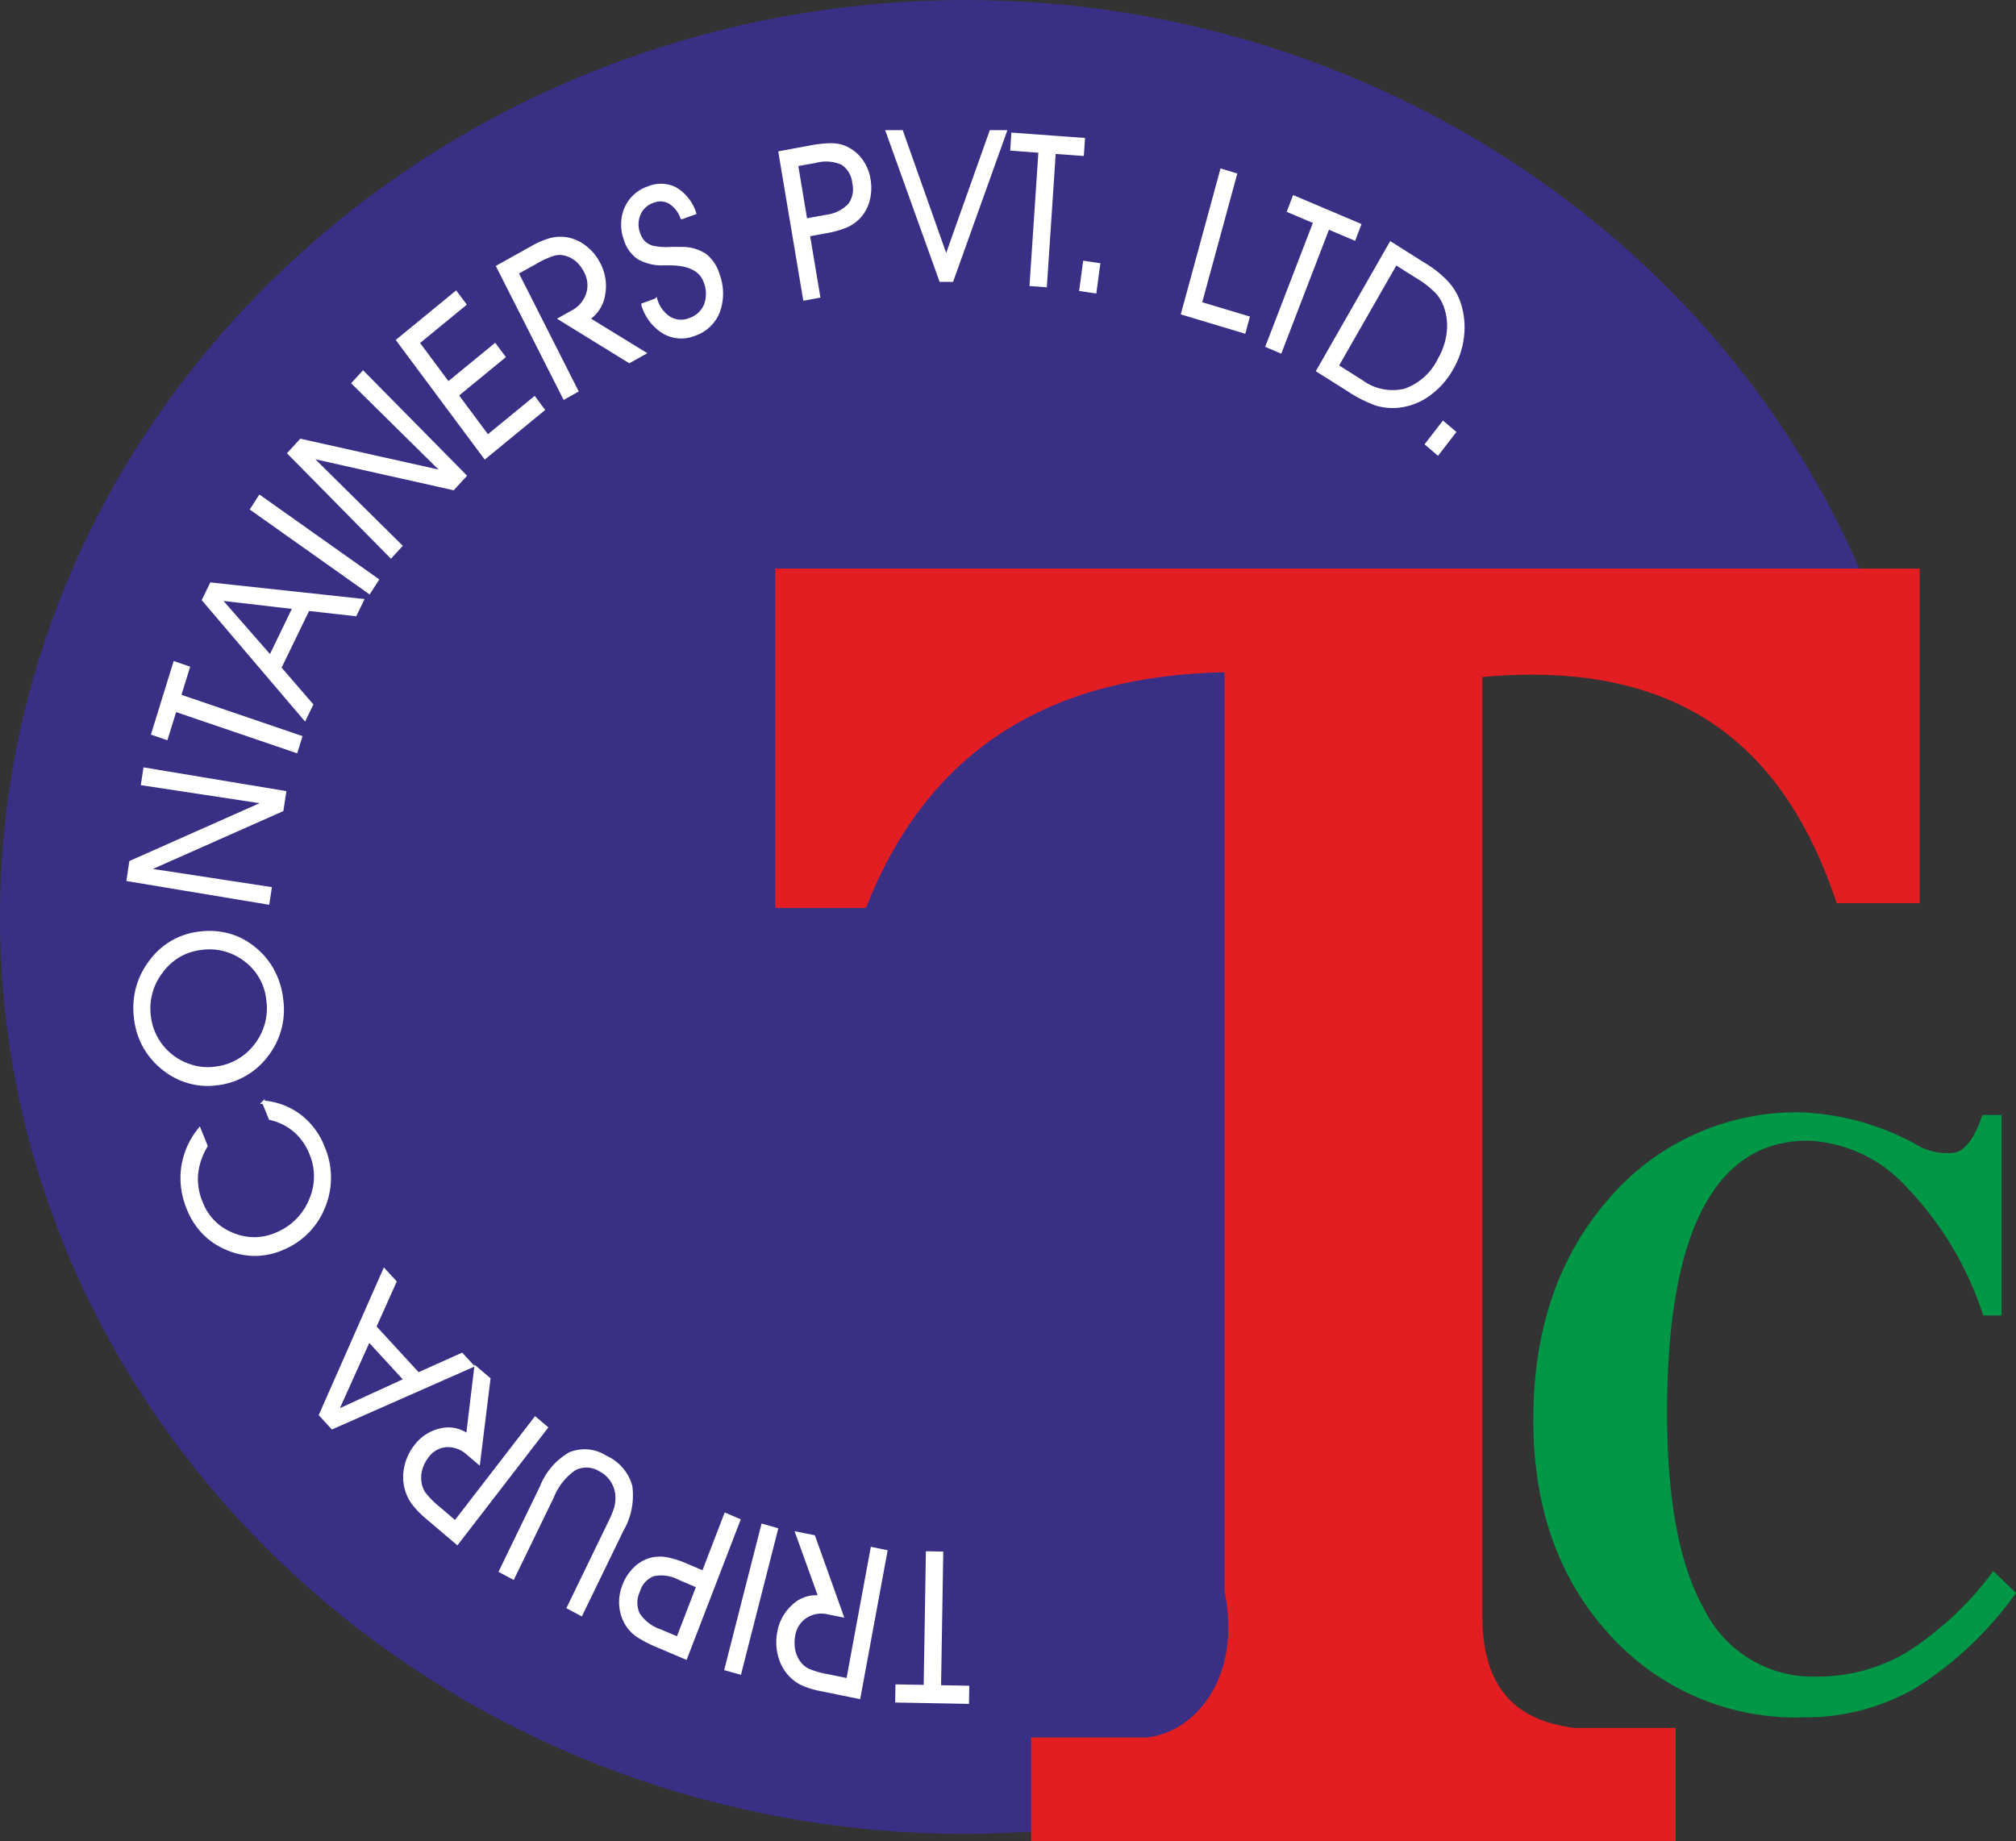
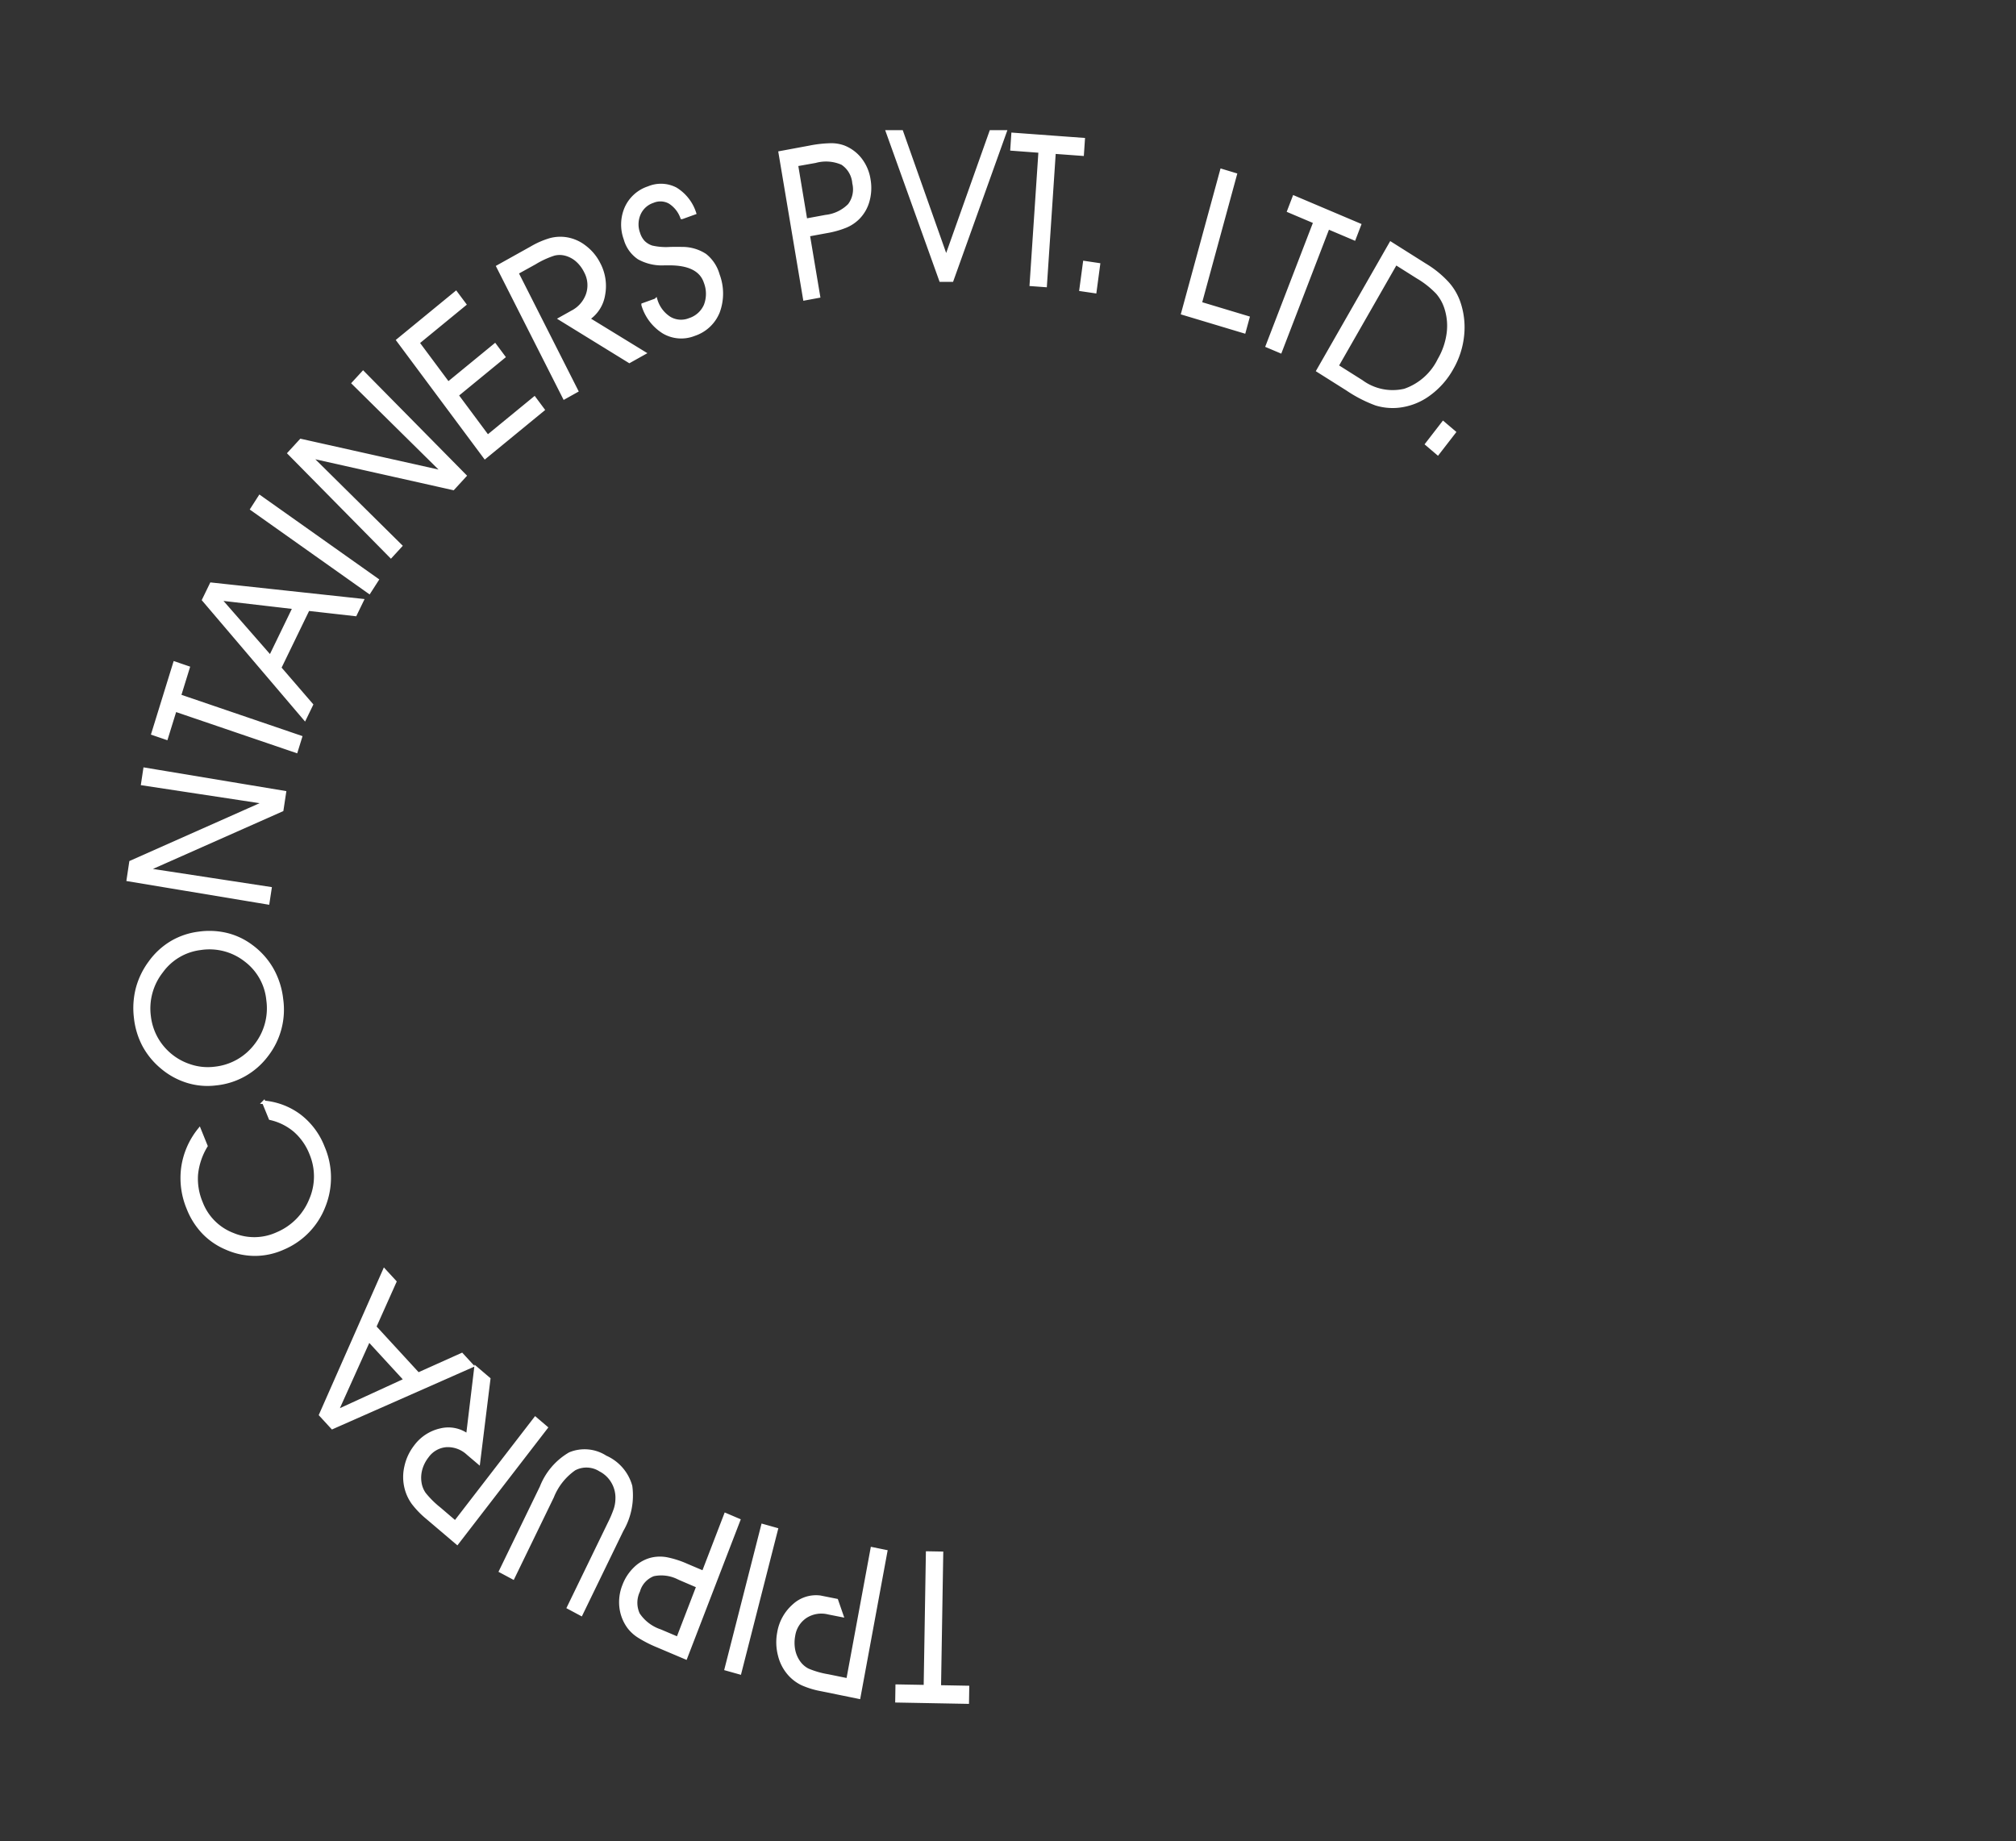
<svg xmlns="http://www.w3.org/2000/svg" width="124.01" height="113.261" viewBox="0 0 124.01 113.261">
  <rect x="0" y="0" width="124.01" height="113.261" fill="#333333" stroke="none" />
  <g id="Group_4200" data-name="Group 4200" transform="translate(-321.811 -4326)">
    <g id="Group_4196" data-name="Group 4196" transform="translate(321.811 4326)">
-       <path id="Path_23102" data-name="Path 23102" d="M11.222,14.149-6.488,19.605c-2.09.221-5.34.441-7.661.441-32.733,0-59.429-25.339-59.429-56.406s26.7-56.4,59.429-56.4c25.071,0,47.589,15.2,55.946,37.457L8.385-54.185Z" transform="translate(73.578 92.764)" fill="#393085" fill-rule="evenodd" />
-     </g>
+       </g>
    <g id="Group_4197" data-name="Group 4197" transform="translate(369.502 4360.974)">
-       <path id="Path_23103" data-name="Path 23103" d="M0,0V20.878H5.579C9.521,10.8,17.274,6.584,27.636,6.38V62.921c1.1,5.309-1.856,8.712-4.814,8.982H15.737v6.384H55.388v-6.97H49.151c-3.289-.421-5.576-2.128-5.657-6.662V6.67c12.684-1.148,18.748,4.776,21.8,13.917h5.1V0Z" transform="translate(-0.001)" fill="#e21e23" fill-rule="evenodd" />
-     </g>
+       </g>
    <g id="Group_4198" data-name="Group 4198" transform="translate(329.703 4334.114)">
-       <path id="Path_23104" data-name="Path 23104" d="M6.507,11.569l.853.015-.136,8.221,1.736.032-.015.9-4.324-.08.014-.9,1.736.031Zm-4.9,7.813L3.1,11.312l.824.168L2.271,20.43l-2.29-.467A5.155,5.155,0,0,1-1.21,19.6a2.512,2.512,0,0,1-.76-.567,2.685,2.685,0,0,1-.62-1.168,3.15,3.15,0,0,1-.051-1.388,2.815,2.815,0,0,1,.92-1.668A2,2,0,0,1-.1,14.288L-1.51,10.371l1,.2L1.216,15.4.408,15.24A1.8,1.8,0,0,0-1,15.469a1.716,1.716,0,0,0-.745,1.176,2.376,2.376,0,0,0,0,.893,1.941,1.941,0,0,0,.334.769,1.538,1.538,0,0,0,.543.466,5.443,5.443,0,0,0,1.244.358ZM-3.631,9.888l.824.232-2.247,8.806-.824-.231Zm-5.22,6.943,1.24-3.221-1.166-.5a2.365,2.365,0,0,0-1.587-.222A1.524,1.524,0,0,0-11.29,13.9a1.68,1.68,0,0,0-.009,1.436,2.622,2.622,0,0,0,1.35,1.029ZM-8.379,18l-1.707-.724a7.467,7.467,0,0,1-1.147-.582,2.376,2.376,0,0,1-.635-.573,2.561,2.561,0,0,1-.478-1.219,2.733,2.733,0,0,1,.18-1.332,2.833,2.833,0,0,1,.711-1.072,2.18,2.18,0,0,1,1.049-.558,2.264,2.264,0,0,1,.891,0,5.79,5.79,0,0,1,1.176.38l1.057.449,1.367-3.554.791.337Zm-6.433-2.68-.761-.407,2.493-5.138a6.964,6.964,0,0,0,.39-.916,2.2,2.2,0,0,0,.1-.605A1.931,1.931,0,0,0-12.845,7.2a1.9,1.9,0,0,0-.779-.747,1.589,1.589,0,0,0-1.6-.067,3.8,3.8,0,0,0-1.363,1.721L-19,13.077l-.749-.4,2.507-5.166A4.076,4.076,0,0,1-15.5,5.474a2.36,2.36,0,0,1,2.19.2,2.748,2.748,0,0,1,1.544,1.783,4.229,4.229,0,0,1-.539,2.7ZM-22.55,9.69l4.927-6.39.652.556-5.463,7.086L-24.248,9.4a5.5,5.5,0,0,1-.887-.912,2.677,2.677,0,0,1-.417-.876,2.777,2.777,0,0,1-.025-1.336A3.075,3.075,0,0,1-25,5.025a2.634,2.634,0,0,1,1.556-1.019,1.987,1.987,0,0,1,1.665.343l.5-4.156.787.67-.632,5.12-.64-.543A1.828,1.828,0,0,0-23.1,4.948a1.6,1.6,0,0,0-1.182.672,2.257,2.257,0,0,0-.4.786,1.981,1.981,0,0,0-.048.845,1.628,1.628,0,0,0,.27.678,5.851,5.851,0,0,0,.938.929Zm.4-10.32.625.679-8.585,3.79-.712-.775,3.913-8.87.634.688-1.24,2.773L-24.83.574Zm-5.72-.92-1.993,4.425L-25.6.919ZM-37.891-13.473a4.187,4.187,0,0,0-.588,1.752,3.786,3.786,0,0,0,.293,1.747,3.386,3.386,0,0,0,1.955,1.955,3.408,3.408,0,0,0,2.753-.053,3.816,3.816,0,0,0,2.043-2.08,3.62,3.62,0,0,0,.023-2.841,3.663,3.663,0,0,0-.984-1.42,3.534,3.534,0,0,0-1.526-.762l-.4-.98a4.264,4.264,0,0,1,2.2.84,4.45,4.45,0,0,1,1.435,1.926,4.708,4.708,0,0,1,.045,3.622,4.582,4.582,0,0,1-2.5,2.574,4.231,4.231,0,0,1-1.728.376,4.336,4.336,0,0,1-1.753-.376,4.215,4.215,0,0,1-1.406-.96A4.554,4.554,0,0,1-38.97-9.64a4.815,4.815,0,0,1-.33-2.509,4.77,4.77,0,0,1,1.008-2.315Zm.557-4.768a3.646,3.646,0,0,0,2.516-1.416,3.692,3.692,0,0,0,.754-2.79,3.494,3.494,0,0,0-1.382-2.464,3.615,3.615,0,0,0-2.775-.72,3.479,3.479,0,0,0-2.405,1.421,3.7,3.7,0,0,0-.754,2.771,3.655,3.655,0,0,0,.346,1.18,3.61,3.61,0,0,0,.727,1,3.643,3.643,0,0,0,1.391.851A3.451,3.451,0,0,0-37.334-18.241Zm.1.932A4.177,4.177,0,0,1-39-17.45a4.443,4.443,0,0,1-1.586-.866,4.571,4.571,0,0,1-1.106-1.343,4.7,4.7,0,0,1-.515-1.691,4.847,4.847,0,0,1,.111-1.8,4.726,4.726,0,0,1,.77-1.6A4.429,4.429,0,0,1-40-25.978a4.345,4.345,0,0,1,1.683-.571,4.586,4.586,0,0,1,1.717.082,4.192,4.192,0,0,1,1.5.713,4.559,4.559,0,0,1,1.272,1.421,4.821,4.821,0,0,1,.588,1.841,4.561,4.561,0,0,1-.922,3.443A4.445,4.445,0,0,1-37.236-17.308Zm3.03-17.3-7.566-1.149.133-.879,8.576,1.427-.161,1.063-8.307,3.685,7.578,1.159-.133.87-8.575-1.426.16-1.064Zm2.126-4.005-.264.852L-39.79-40.3l-.537,1.733-.81-.277,1.336-4.32.811.277-.536,1.733Zm.674-2-.408.841-6.206-7.291.466-.959,9.261,1-.414.853-2.9-.327-1.754,3.617ZM-32.439-46.6l-4.632-.538,3.149,3.6Zm5.07-1.693-.477.742-7.2-5.1.476-.742Zm4.133-6.6-5.57-5.5.589-.64,6.246,6.333-.712.776L-31.5-55.9l5.574,5.513-.583.635-6.246-6.334.712-.775Zm.248-5.473,2.876-2.359.529.711-2.876,2.359,1.9,2.556,2.876-2.359.517.695-3.552,2.915-5.345-7.185,3.552-2.914.526.705-2.876,2.359Zm4.217-6.82,3.675,7.26-.741.414-4.076-8.05,2.06-1.149a5.136,5.136,0,0,1,1.147-.5,2.4,2.4,0,0,1,.93-.062,2.453,2.453,0,0,1,1.18.5,2.955,2.955,0,0,1,.871,1.045,2.9,2.9,0,0,1,.286,1.9,2.172,2.172,0,0,1-.952,1.474l3.446,2.111-.894.5-4.241-2.612.726-.406A1.943,1.943,0,0,0-14.4-65.86a1.779,1.779,0,0,0-.126-1.406,2.237,2.237,0,0,0-.532-.7,1.771,1.771,0,0,0-.721-.377,1.422,1.422,0,0,0-.7,0,5.47,5.47,0,0,0-1.181.543Zm7.778,1.97.778-.28a2.012,2.012,0,0,0,.849,1.116,1.4,1.4,0,0,0,1.229.088,1.6,1.6,0,0,0,.983-.883,1.985,1.985,0,0,0,0-1.428c-.256-.78-1.026-1.165-2.307-1.146-.1,0-.175,0-.225,0a2.917,2.917,0,0,1-1.57-.358,2.064,2.064,0,0,1-.826-1.161,2.557,2.557,0,0,1,.058-1.909A2.27,2.27,0,0,1-10.656-72.4a1.956,1.956,0,0,1,1.663.068,2.7,2.7,0,0,1,1.153,1.464l-.761.275a1.864,1.864,0,0,0-.757-.943,1.189,1.189,0,0,0-1.032-.053,1.419,1.419,0,0,0-.859.777,1.617,1.617,0,0,0-.037,1.2,1.4,1.4,0,0,0,.305.541,1.306,1.306,0,0,0,.516.315,3.887,3.887,0,0,0,1.141.089c.312-.006.551-.006.719,0a2.537,2.537,0,0,1,1.425.414,2.338,2.338,0,0,1,.788,1.2,3.247,3.247,0,0,1,.013,2.258,2.379,2.379,0,0,1-1.476,1.391,2.13,2.13,0,0,1-1.869-.137A2.944,2.944,0,0,1-10.993-65.209Zm9.422-8.623L-1-70.409l1.238-.229a2.421,2.421,0,0,0,1.459-.7A1.618,1.618,0,0,0,1.98-72.7a1.621,1.621,0,0,0-.718-1.224A2.476,2.476,0,0,0-.4-74.047Zm-.988-.726,1.814-.337a7.373,7.373,0,0,1,1.265-.144,2.229,2.229,0,0,1,.829.133,2.393,2.393,0,0,1,1.021.768,2.678,2.678,0,0,1,.519,1.23,2.952,2.952,0,0,1-.061,1.3,2.355,2.355,0,0,1-.609,1.057,2.365,2.365,0,0,1-.754.5,5.68,5.68,0,0,1-1.188.331l-1.121.207.633,3.775-.84.156ZM4.049-75.85H4.9l2.748,7.771,2.76-7.771h.853L7.995-66.732H7.321Zm9.689,9.442-.851-.062.546-8.2L11.7-74.8l.06-.894,4.315.317-.06.893-1.731-.127Zm3.054.375-.845-.124.221-1.649.844.126Zm9.178,2.463L22.21-64.7,24.6-73.468l.825.249L23.267-65.3l2.934.883ZM28.2-62.353l-.791-.334,2.934-7.623-1.611-.683.319-.831,4.011,1.7-.319.831-1.61-.683Zm7.1-5.43-3.625,6.335,1.517.958a3.244,3.244,0,0,0,2.667.543,3.7,3.7,0,0,0,2.125-1.888,4.345,4.345,0,0,0,.551-1.582,3.56,3.56,0,0,0-.123-1.561,2.7,2.7,0,0,0-.541-.988,5.621,5.621,0,0,0-1.226-.968Zm-.3-1.2,2.117,1.336a6.168,6.168,0,0,1,1.363,1.11,3.469,3.469,0,0,1,.716,1.246,4.709,4.709,0,0,1,.2,2.007,5.029,5.029,0,0,1-.645,1.966,4.914,4.914,0,0,1-1.469,1.641,3.832,3.832,0,0,1-1.891.694,3.5,3.5,0,0,1-1.3-.142,8.266,8.266,0,0,1-1.773-.914l-1.789-1.128Zm2.886,12.9-.663-.564,1-1.293.663.564Z" transform="translate(42.662 75.85)" fill="#fff" stroke="#fff" stroke-miterlimit="2.613" stroke-width="0.216" />
+       <path id="Path_23104" data-name="Path 23104" d="M6.507,11.569l.853.015-.136,8.221,1.736.032-.015.9-4.324-.08.014-.9,1.736.031Zm-4.9,7.813L3.1,11.312l.824.168L2.271,20.43l-2.29-.467A5.155,5.155,0,0,1-1.21,19.6a2.512,2.512,0,0,1-.76-.567,2.685,2.685,0,0,1-.62-1.168,3.15,3.15,0,0,1-.051-1.388,2.815,2.815,0,0,1,.92-1.668A2,2,0,0,1-.1,14.288l1,.2L1.216,15.4.408,15.24A1.8,1.8,0,0,0-1,15.469a1.716,1.716,0,0,0-.745,1.176,2.376,2.376,0,0,0,0,.893,1.941,1.941,0,0,0,.334.769,1.538,1.538,0,0,0,.543.466,5.443,5.443,0,0,0,1.244.358ZM-3.631,9.888l.824.232-2.247,8.806-.824-.231Zm-5.22,6.943,1.24-3.221-1.166-.5a2.365,2.365,0,0,0-1.587-.222A1.524,1.524,0,0,0-11.29,13.9a1.68,1.68,0,0,0-.009,1.436,2.622,2.622,0,0,0,1.35,1.029ZM-8.379,18l-1.707-.724a7.467,7.467,0,0,1-1.147-.582,2.376,2.376,0,0,1-.635-.573,2.561,2.561,0,0,1-.478-1.219,2.733,2.733,0,0,1,.18-1.332,2.833,2.833,0,0,1,.711-1.072,2.18,2.18,0,0,1,1.049-.558,2.264,2.264,0,0,1,.891,0,5.79,5.79,0,0,1,1.176.38l1.057.449,1.367-3.554.791.337Zm-6.433-2.68-.761-.407,2.493-5.138a6.964,6.964,0,0,0,.39-.916,2.2,2.2,0,0,0,.1-.605A1.931,1.931,0,0,0-12.845,7.2a1.9,1.9,0,0,0-.779-.747,1.589,1.589,0,0,0-1.6-.067,3.8,3.8,0,0,0-1.363,1.721L-19,13.077l-.749-.4,2.507-5.166A4.076,4.076,0,0,1-15.5,5.474a2.36,2.36,0,0,1,2.19.2,2.748,2.748,0,0,1,1.544,1.783,4.229,4.229,0,0,1-.539,2.7ZM-22.55,9.69l4.927-6.39.652.556-5.463,7.086L-24.248,9.4a5.5,5.5,0,0,1-.887-.912,2.677,2.677,0,0,1-.417-.876,2.777,2.777,0,0,1-.025-1.336A3.075,3.075,0,0,1-25,5.025a2.634,2.634,0,0,1,1.556-1.019,1.987,1.987,0,0,1,1.665.343l.5-4.156.787.67-.632,5.12-.64-.543A1.828,1.828,0,0,0-23.1,4.948a1.6,1.6,0,0,0-1.182.672,2.257,2.257,0,0,0-.4.786,1.981,1.981,0,0,0-.048.845,1.628,1.628,0,0,0,.27.678,5.851,5.851,0,0,0,.938.929Zm.4-10.32.625.679-8.585,3.79-.712-.775,3.913-8.87.634.688-1.24,2.773L-24.83.574Zm-5.72-.92-1.993,4.425L-25.6.919ZM-37.891-13.473a4.187,4.187,0,0,0-.588,1.752,3.786,3.786,0,0,0,.293,1.747,3.386,3.386,0,0,0,1.955,1.955,3.408,3.408,0,0,0,2.753-.053,3.816,3.816,0,0,0,2.043-2.08,3.62,3.62,0,0,0,.023-2.841,3.663,3.663,0,0,0-.984-1.42,3.534,3.534,0,0,0-1.526-.762l-.4-.98a4.264,4.264,0,0,1,2.2.84,4.45,4.45,0,0,1,1.435,1.926,4.708,4.708,0,0,1,.045,3.622,4.582,4.582,0,0,1-2.5,2.574,4.231,4.231,0,0,1-1.728.376,4.336,4.336,0,0,1-1.753-.376,4.215,4.215,0,0,1-1.406-.96A4.554,4.554,0,0,1-38.97-9.64a4.815,4.815,0,0,1-.33-2.509,4.77,4.77,0,0,1,1.008-2.315Zm.557-4.768a3.646,3.646,0,0,0,2.516-1.416,3.692,3.692,0,0,0,.754-2.79,3.494,3.494,0,0,0-1.382-2.464,3.615,3.615,0,0,0-2.775-.72,3.479,3.479,0,0,0-2.405,1.421,3.7,3.7,0,0,0-.754,2.771,3.655,3.655,0,0,0,.346,1.18,3.61,3.61,0,0,0,.727,1,3.643,3.643,0,0,0,1.391.851A3.451,3.451,0,0,0-37.334-18.241Zm.1.932A4.177,4.177,0,0,1-39-17.45a4.443,4.443,0,0,1-1.586-.866,4.571,4.571,0,0,1-1.106-1.343,4.7,4.7,0,0,1-.515-1.691,4.847,4.847,0,0,1,.111-1.8,4.726,4.726,0,0,1,.77-1.6A4.429,4.429,0,0,1-40-25.978a4.345,4.345,0,0,1,1.683-.571,4.586,4.586,0,0,1,1.717.082,4.192,4.192,0,0,1,1.5.713,4.559,4.559,0,0,1,1.272,1.421,4.821,4.821,0,0,1,.588,1.841,4.561,4.561,0,0,1-.922,3.443A4.445,4.445,0,0,1-37.236-17.308Zm3.03-17.3-7.566-1.149.133-.879,8.576,1.427-.161,1.063-8.307,3.685,7.578,1.159-.133.87-8.575-1.426.16-1.064Zm2.126-4.005-.264.852L-39.79-40.3l-.537,1.733-.81-.277,1.336-4.32.811.277-.536,1.733Zm.674-2-.408.841-6.206-7.291.466-.959,9.261,1-.414.853-2.9-.327-1.754,3.617ZM-32.439-46.6l-4.632-.538,3.149,3.6Zm5.07-1.693-.477.742-7.2-5.1.476-.742Zm4.133-6.6-5.57-5.5.589-.64,6.246,6.333-.712.776L-31.5-55.9l5.574,5.513-.583.635-6.246-6.334.712-.775Zm.248-5.473,2.876-2.359.529.711-2.876,2.359,1.9,2.556,2.876-2.359.517.695-3.552,2.915-5.345-7.185,3.552-2.914.526.705-2.876,2.359Zm4.217-6.82,3.675,7.26-.741.414-4.076-8.05,2.06-1.149a5.136,5.136,0,0,1,1.147-.5,2.4,2.4,0,0,1,.93-.062,2.453,2.453,0,0,1,1.18.5,2.955,2.955,0,0,1,.871,1.045,2.9,2.9,0,0,1,.286,1.9,2.172,2.172,0,0,1-.952,1.474l3.446,2.111-.894.5-4.241-2.612.726-.406A1.943,1.943,0,0,0-14.4-65.86a1.779,1.779,0,0,0-.126-1.406,2.237,2.237,0,0,0-.532-.7,1.771,1.771,0,0,0-.721-.377,1.422,1.422,0,0,0-.7,0,5.47,5.47,0,0,0-1.181.543Zm7.778,1.97.778-.28a2.012,2.012,0,0,0,.849,1.116,1.4,1.4,0,0,0,1.229.088,1.6,1.6,0,0,0,.983-.883,1.985,1.985,0,0,0,0-1.428c-.256-.78-1.026-1.165-2.307-1.146-.1,0-.175,0-.225,0a2.917,2.917,0,0,1-1.57-.358,2.064,2.064,0,0,1-.826-1.161,2.557,2.557,0,0,1,.058-1.909A2.27,2.27,0,0,1-10.656-72.4a1.956,1.956,0,0,1,1.663.068,2.7,2.7,0,0,1,1.153,1.464l-.761.275a1.864,1.864,0,0,0-.757-.943,1.189,1.189,0,0,0-1.032-.053,1.419,1.419,0,0,0-.859.777,1.617,1.617,0,0,0-.037,1.2,1.4,1.4,0,0,0,.305.541,1.306,1.306,0,0,0,.516.315,3.887,3.887,0,0,0,1.141.089c.312-.006.551-.006.719,0a2.537,2.537,0,0,1,1.425.414,2.338,2.338,0,0,1,.788,1.2,3.247,3.247,0,0,1,.013,2.258,2.379,2.379,0,0,1-1.476,1.391,2.13,2.13,0,0,1-1.869-.137A2.944,2.944,0,0,1-10.993-65.209Zm9.422-8.623L-1-70.409l1.238-.229a2.421,2.421,0,0,0,1.459-.7A1.618,1.618,0,0,0,1.98-72.7a1.621,1.621,0,0,0-.718-1.224A2.476,2.476,0,0,0-.4-74.047Zm-.988-.726,1.814-.337a7.373,7.373,0,0,1,1.265-.144,2.229,2.229,0,0,1,.829.133,2.393,2.393,0,0,1,1.021.768,2.678,2.678,0,0,1,.519,1.23,2.952,2.952,0,0,1-.061,1.3,2.355,2.355,0,0,1-.609,1.057,2.365,2.365,0,0,1-.754.5,5.68,5.68,0,0,1-1.188.331l-1.121.207.633,3.775-.84.156ZM4.049-75.85H4.9l2.748,7.771,2.76-7.771h.853L7.995-66.732H7.321Zm9.689,9.442-.851-.062.546-8.2L11.7-74.8l.06-.894,4.315.317-.06.893-1.731-.127Zm3.054.375-.845-.124.221-1.649.844.126Zm9.178,2.463L22.21-64.7,24.6-73.468l.825.249L23.267-65.3l2.934.883ZM28.2-62.353l-.791-.334,2.934-7.623-1.611-.683.319-.831,4.011,1.7-.319.831-1.61-.683Zm7.1-5.43-3.625,6.335,1.517.958a3.244,3.244,0,0,0,2.667.543,3.7,3.7,0,0,0,2.125-1.888,4.345,4.345,0,0,0,.551-1.582,3.56,3.56,0,0,0-.123-1.561,2.7,2.7,0,0,0-.541-.988,5.621,5.621,0,0,0-1.226-.968Zm-.3-1.2,2.117,1.336a6.168,6.168,0,0,1,1.363,1.11,3.469,3.469,0,0,1,.716,1.246,4.709,4.709,0,0,1,.2,2.007,5.029,5.029,0,0,1-.645,1.966,4.914,4.914,0,0,1-1.469,1.641,3.832,3.832,0,0,1-1.891.694,3.5,3.5,0,0,1-1.3-.142,8.266,8.266,0,0,1-1.773-.914l-1.789-1.128Zm2.886,12.9-.663-.564,1-1.293.663.564Z" transform="translate(42.662 75.85)" fill="#fff" stroke="#fff" stroke-miterlimit="2.613" stroke-width="0.216" />
    </g>
    <g id="Group_4199" data-name="Group 4199" transform="translate(416.133 4394.429)">
-       <path id="Path_23105" data-name="Path 23105" d="M3.929,3.912A21.975,21.975,0,0,1-2.213,9.738a13.527,13.527,0,0,1-6.938,1.826A15.408,15.408,0,0,1-21.1,6.445q-4.664-5.124-4.66-13.181,0-8.319,4.66-13.618A15.187,15.187,0,0,1-9.151-25.647,16.045,16.045,0,0,1-2.3-23.726a3.7,3.7,0,0,0,2.536.542C.8-23.376,1.285-23.979,1.68-25l.179-.49H3.045v12.333H1.913a20.4,20.4,0,0,0-4.66-7.835A8.666,8.666,0,0,0-8.88-23.909q-4.291,0-6.474,4.21T-17.533-7.147q0,8.072,2.319,12.133A7.45,7.45,0,0,0-8.329,9.057,10.748,10.748,0,0,0-2.717,7.519a20.111,20.111,0,0,0,5.25-4.952Z" transform="translate(25.758 25.647)" fill="#009846" fill-rule="evenodd" />
-     </g>
+       </g>
  </g>
</svg>